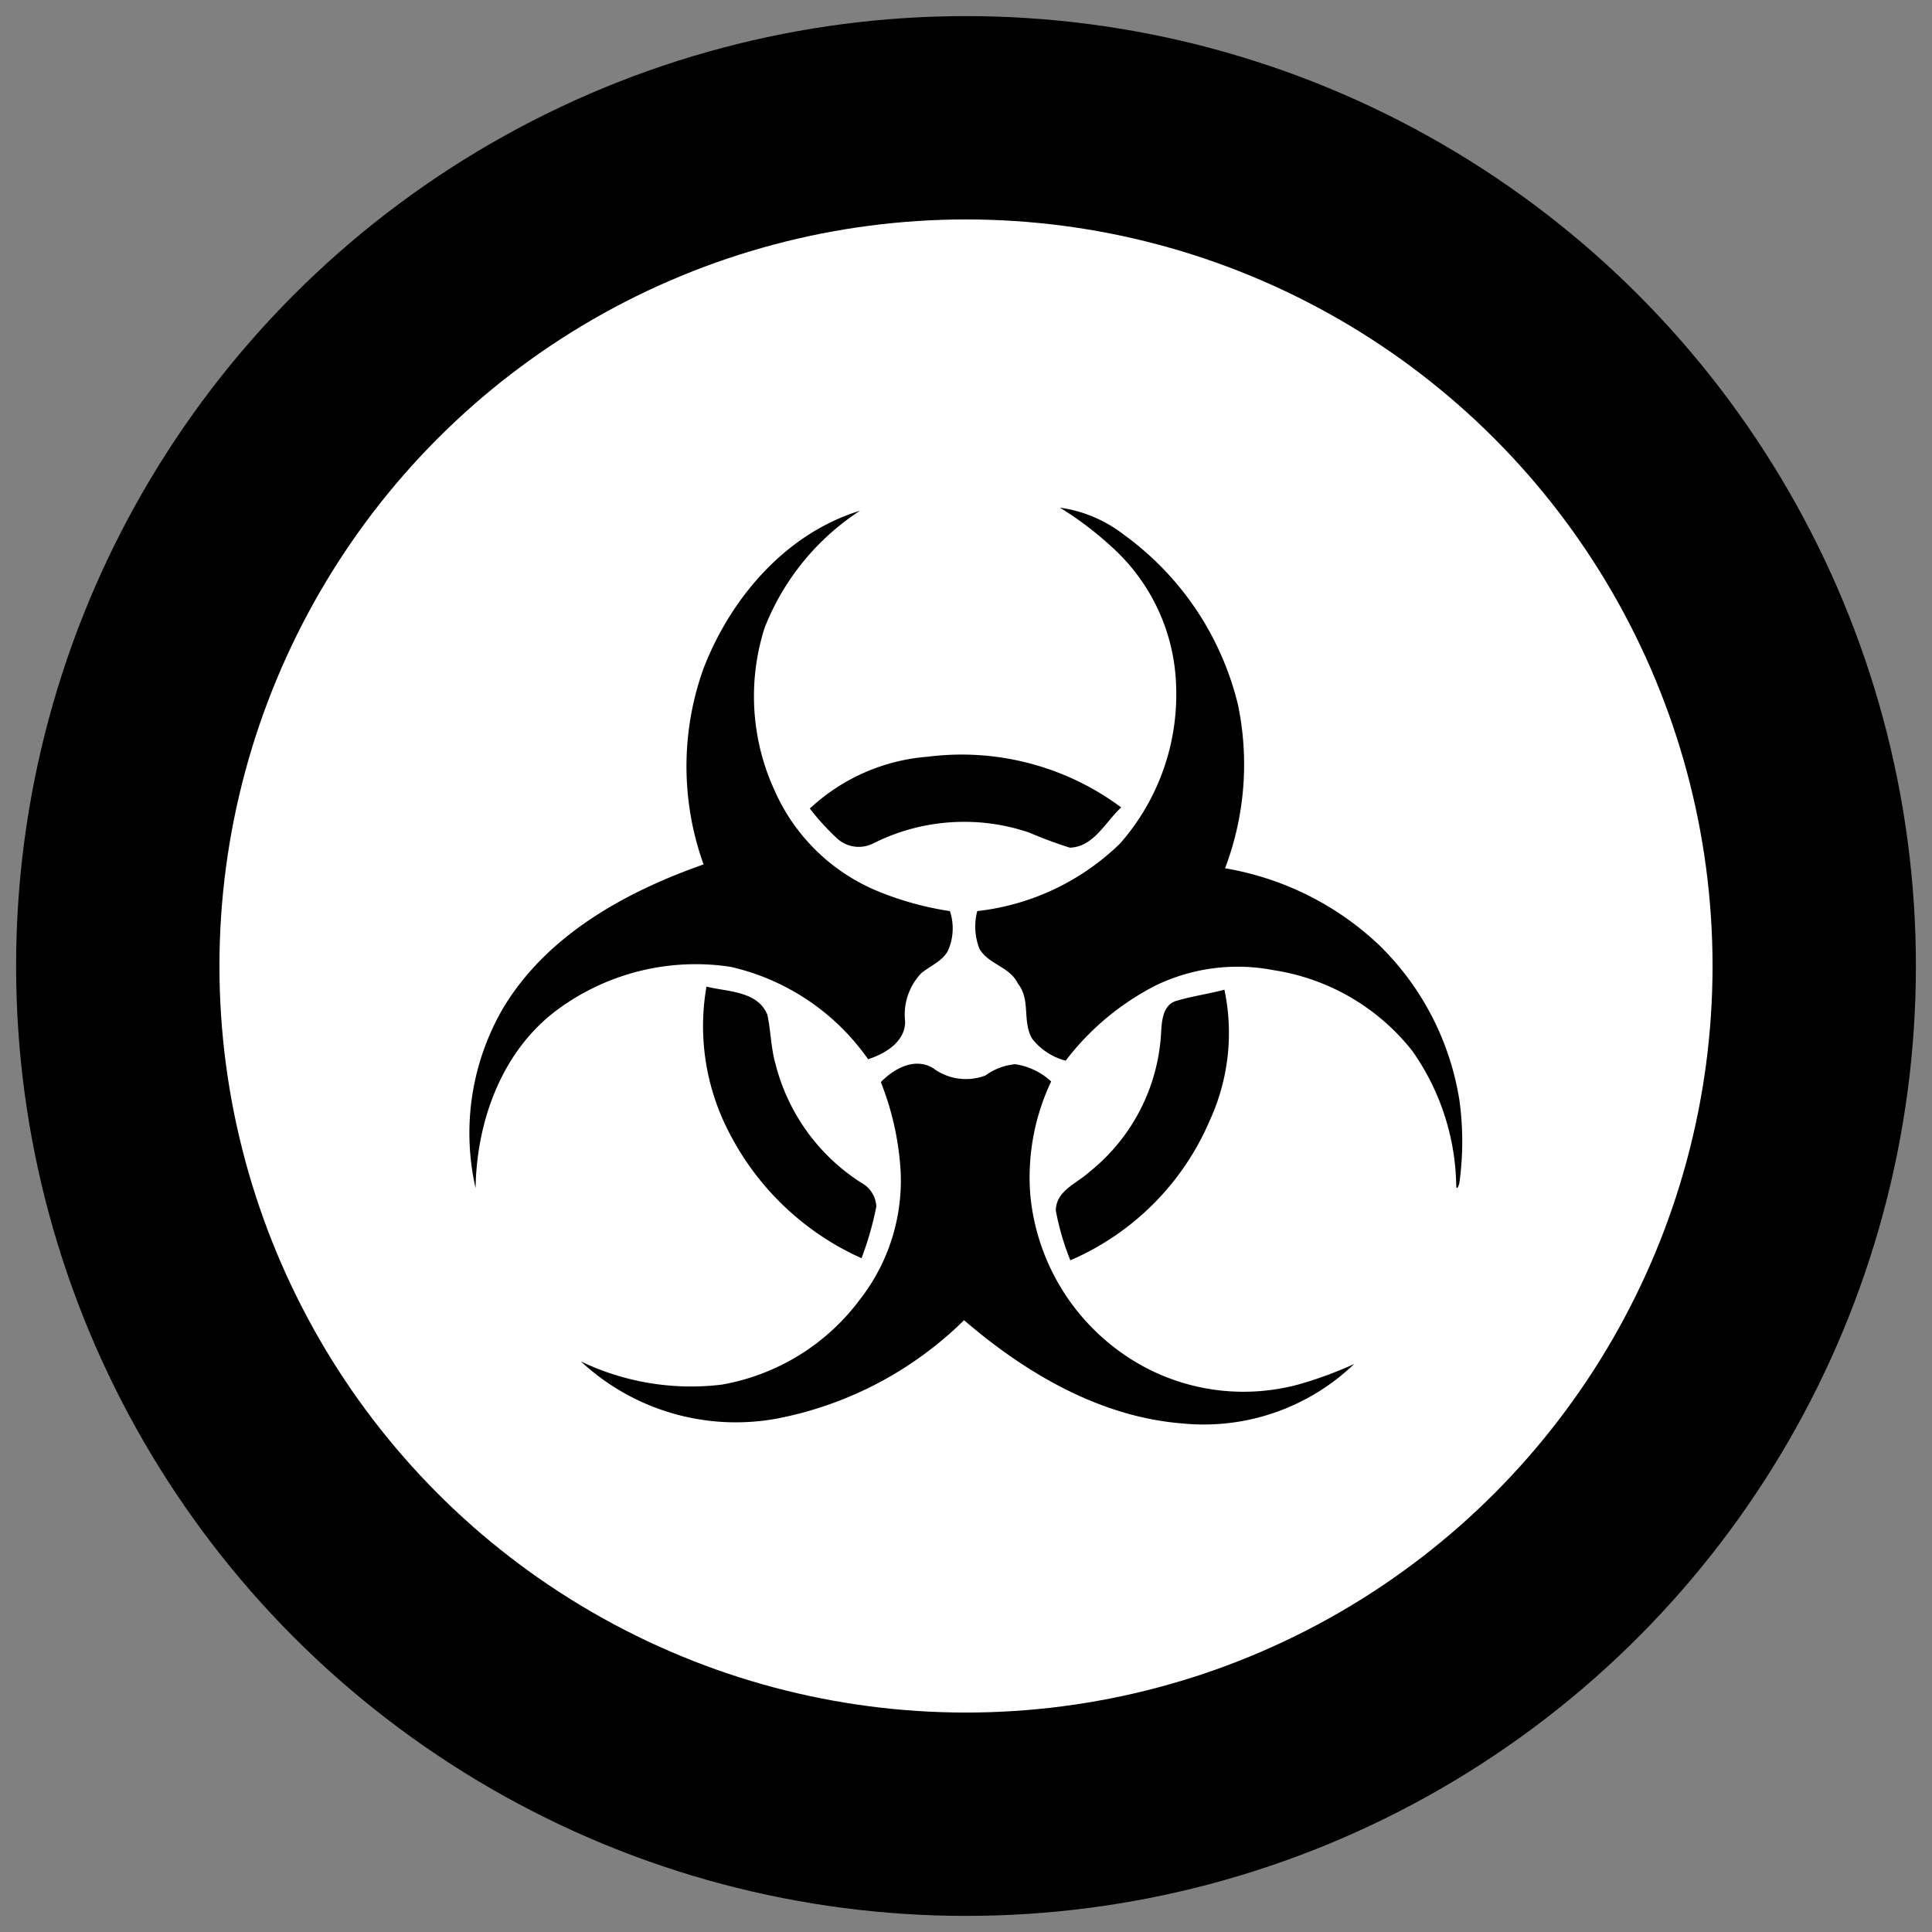
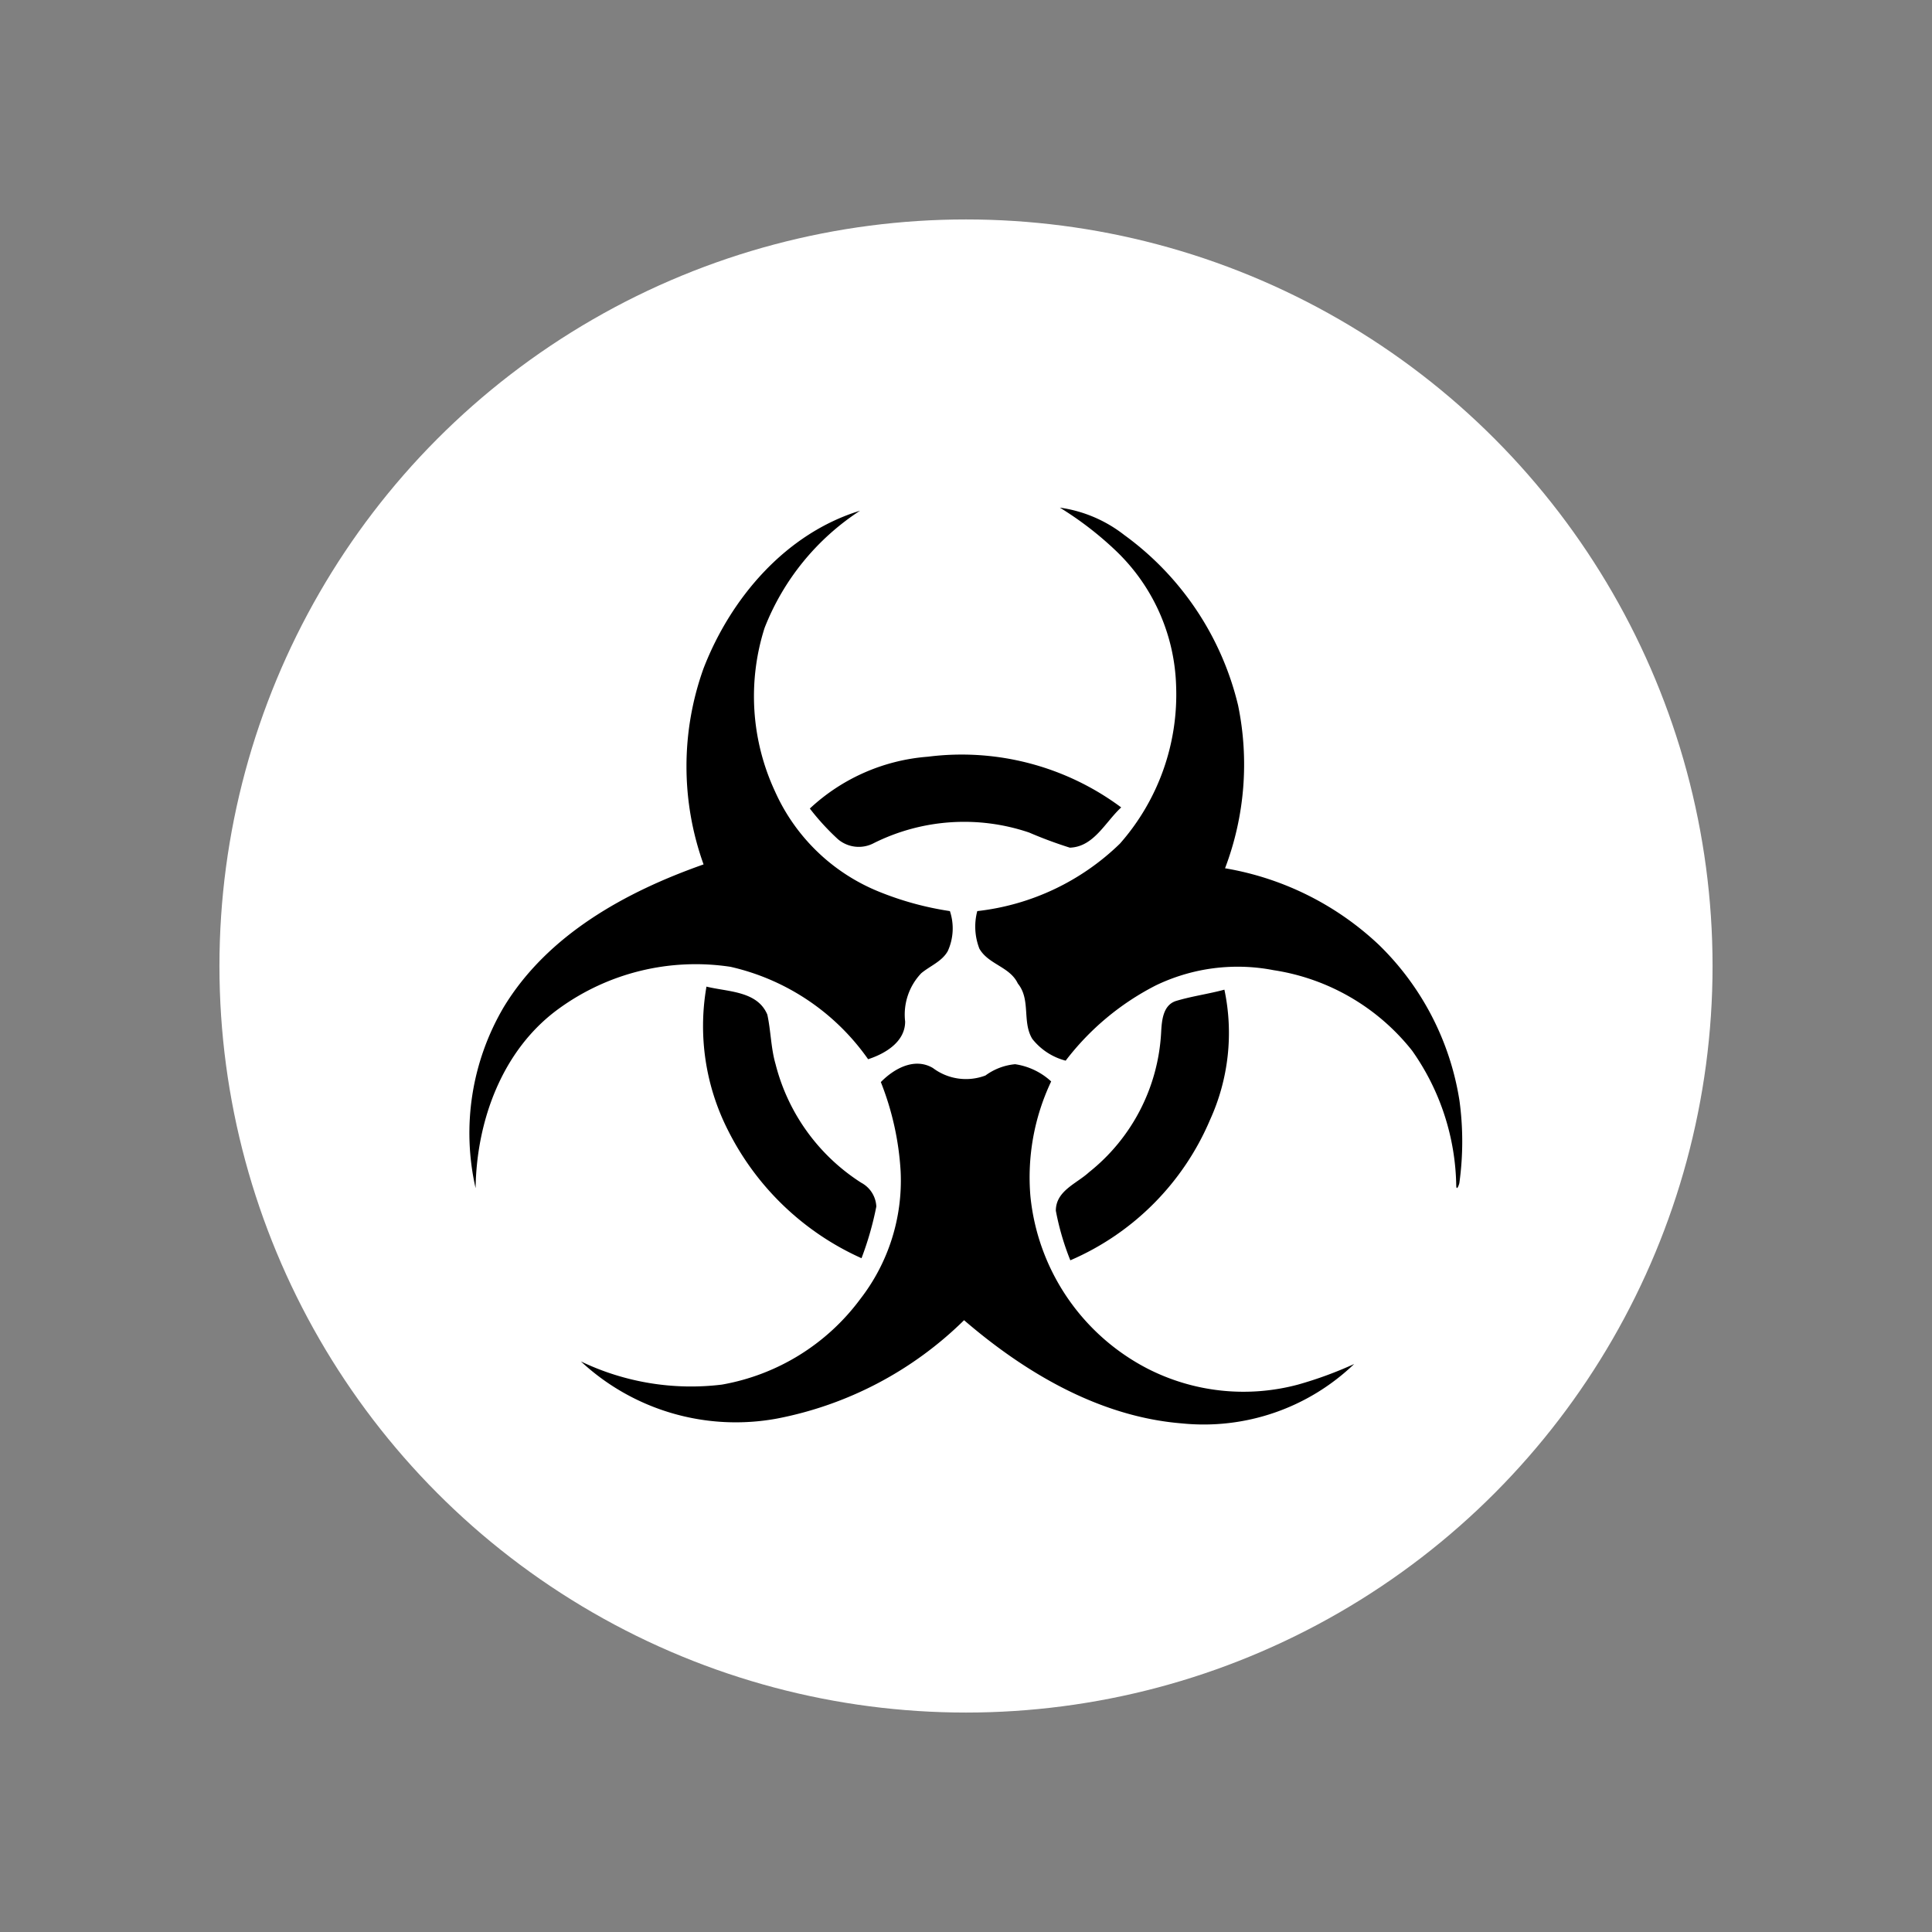
<svg xmlns="http://www.w3.org/2000/svg" id="Layer_1" data-name="Layer 1" viewBox="0 0 120 120">
  <rect x="0" y="0" width="120" height="120" fill="#808080" stroke="none" />
  <defs>
    <style>.cls-1{fill:#fff;}</style>
  </defs>
  <title>class_d3</title>
-   <circle cx="60" cy="60" r="59" />
  <circle class="cls-1" cx="60" cy="60" r="46.37" />
  <path d="M65.83,31.53a8.38,8.38,0,0,1,4,1.7,18.35,18.35,0,0,1,7.07,10.58,18.16,18.16,0,0,1-.81,10.12,18.38,18.38,0,0,1,9.56,4.76,17.22,17.22,0,0,1,5,9.67,18.74,18.74,0,0,1,0,5.07c0,.1-.18.6-.2.22a14.91,14.91,0,0,0-2.74-8.39,13.58,13.58,0,0,0-8.6-5,11.71,11.71,0,0,0-7.31.94,16.45,16.45,0,0,0-5.61,4.68,3.88,3.88,0,0,1-2.07-1.35c-.65-1.06-.08-2.44-.9-3.44-.49-1.05-1.83-1.18-2.39-2.17a3.78,3.78,0,0,1-.13-2.33,15.12,15.12,0,0,0,8.86-4.19,14,14,0,0,0,3.49-9.81A12.08,12.08,0,0,0,69.3,34.2,20.87,20.87,0,0,0,65.83,31.53Z" />
  <path d="M43.7,41.51c1.7-4.39,5.12-8.38,9.72-9.79A15.36,15.36,0,0,0,47.49,39a14,14,0,0,0,.64,10.14,12,12,0,0,0,6.48,6.25A19.28,19.28,0,0,0,59,56.59a3.4,3.4,0,0,1-.13,2.48c-.36.65-1.1.92-1.65,1.38a3.72,3.72,0,0,0-1,3c0,1.27-1.25,2-2.3,2.34a14.31,14.31,0,0,0-8.55-5.74,14.46,14.46,0,0,0-10.66,2.6C31.2,65.19,29.6,69.6,29.54,73.8a15.41,15.41,0,0,1,1.75-11.25c2.73-4.5,7.58-7.16,12.41-8.86A18,18,0,0,1,43.7,41.51Z" />
  <path d="M50.3,50.22A12.09,12.09,0,0,1,57.64,47a16.6,16.6,0,0,1,12,3.15c-1,.92-1.7,2.45-3.19,2.5a26.57,26.57,0,0,1-2.53-.94,12.57,12.57,0,0,0-9.63.65,2,2,0,0,1-2.25-.24A15.14,15.14,0,0,1,50.3,50.22Z" />
-   <path d="M45.22,70.21a14.28,14.28,0,0,1-1.34-8.93c1.32.33,3.16.26,3.78,1.74.22,1,.22,2.07.51,3.07a12.34,12.34,0,0,0,5.32,7.37,1.77,1.77,0,0,1,.94,1.48,19.73,19.73,0,0,1-.92,3.21A17.1,17.1,0,0,1,45.22,70.21Z" />
+   <path d="M45.22,70.21a14.28,14.28,0,0,1-1.34-8.93c1.32.33,3.16.26,3.78,1.74.22,1,.22,2.07.51,3.07a12.34,12.34,0,0,0,5.32,7.37,1.77,1.77,0,0,1,.94,1.48,19.73,19.73,0,0,1-.92,3.21A17.1,17.1,0,0,1,45.22,70.21" />
  <path d="M73.05,62.17c1-.3,2-.43,3-.7a13,13,0,0,1-.89,8.08,16.53,16.53,0,0,1-8.68,8.73,16.35,16.35,0,0,1-.9-3.08c0-1.24,1.29-1.68,2.06-2.39a11.89,11.89,0,0,0,4.48-8.68C72.16,63.42,72.22,62.43,73.05,62.17Z" />
  <path d="M54.71,67.21c.82-.84,2.1-1.55,3.24-.87a3.41,3.41,0,0,0,3.26.46,3.67,3.67,0,0,1,1.84-.7,4.2,4.2,0,0,1,2.24,1.07A13.91,13.91,0,0,0,64,74.29,13.57,13.57,0,0,0,71.26,85a13.09,13.09,0,0,0,9.36,1,24.15,24.15,0,0,0,3.49-1.28,13.49,13.49,0,0,1-10.7,3.69C68.3,88,63.68,85.27,59.88,82a22.66,22.66,0,0,1-11.62,6.11,14.13,14.13,0,0,1-12.18-3.55A15.81,15.81,0,0,0,44.84,86a13.63,13.63,0,0,0,8.59-5.31,12,12,0,0,0,2.51-7.94A17.8,17.8,0,0,0,54.71,67.21Z" />
</svg>